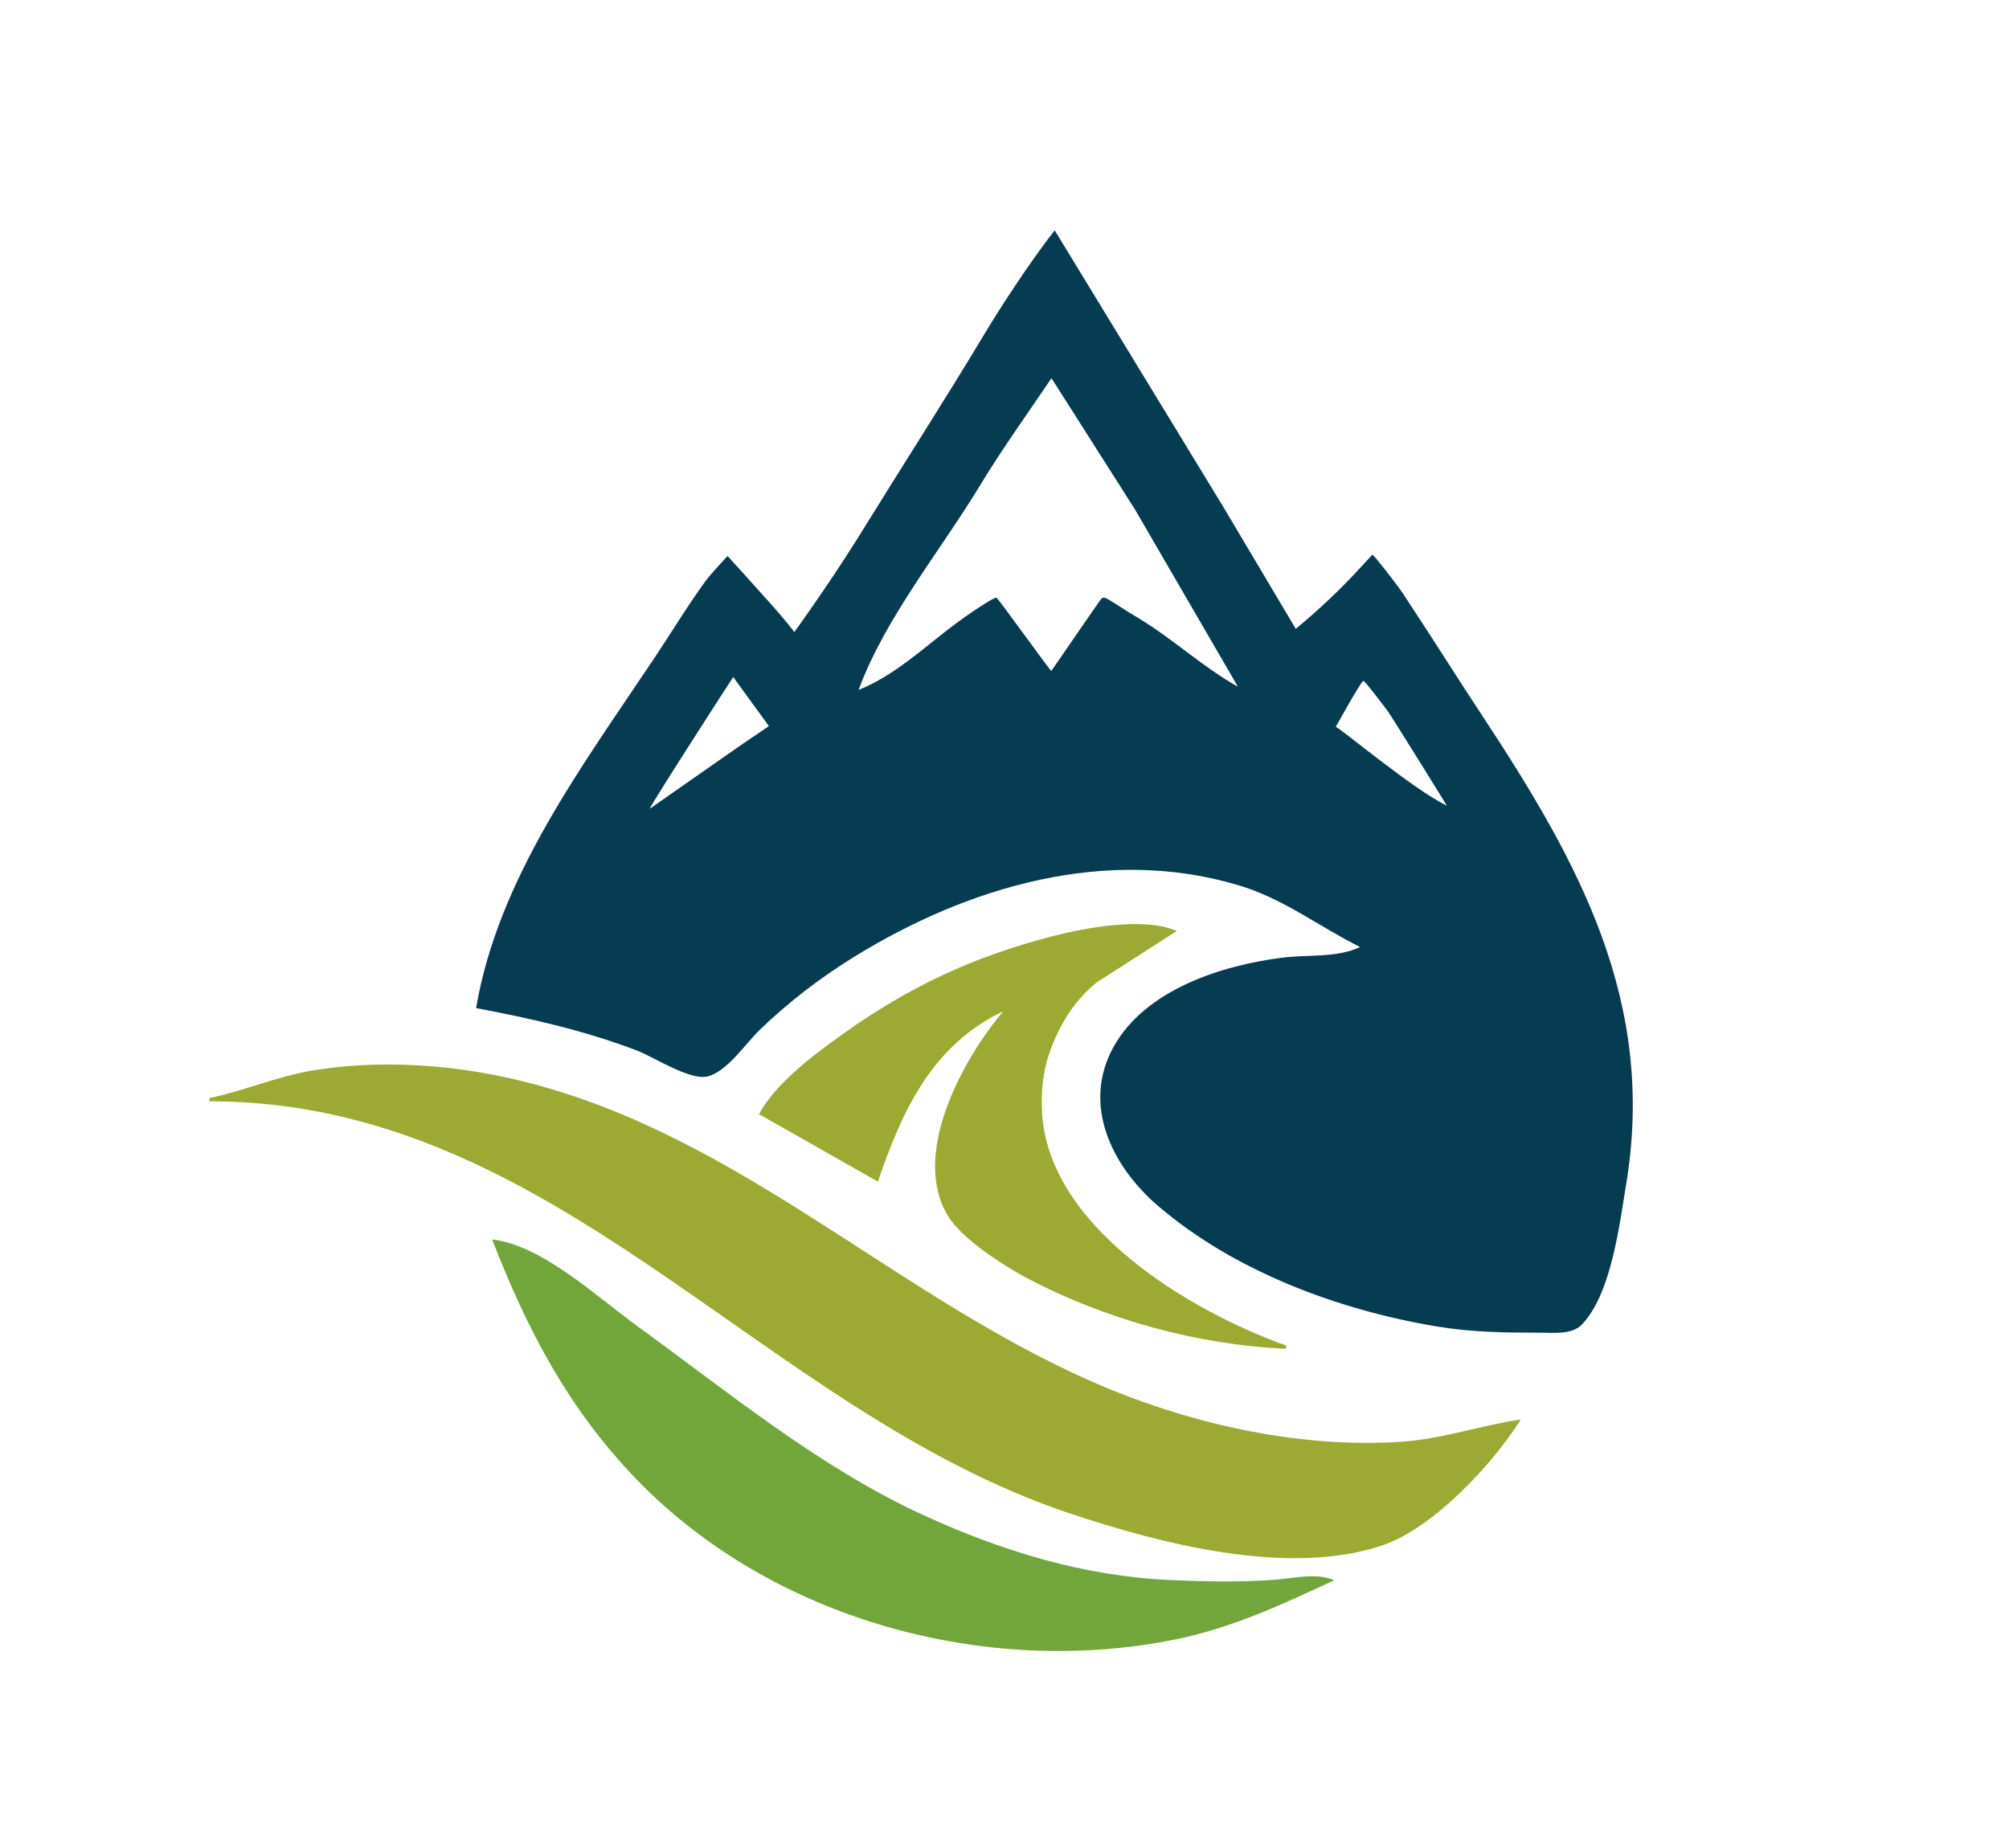
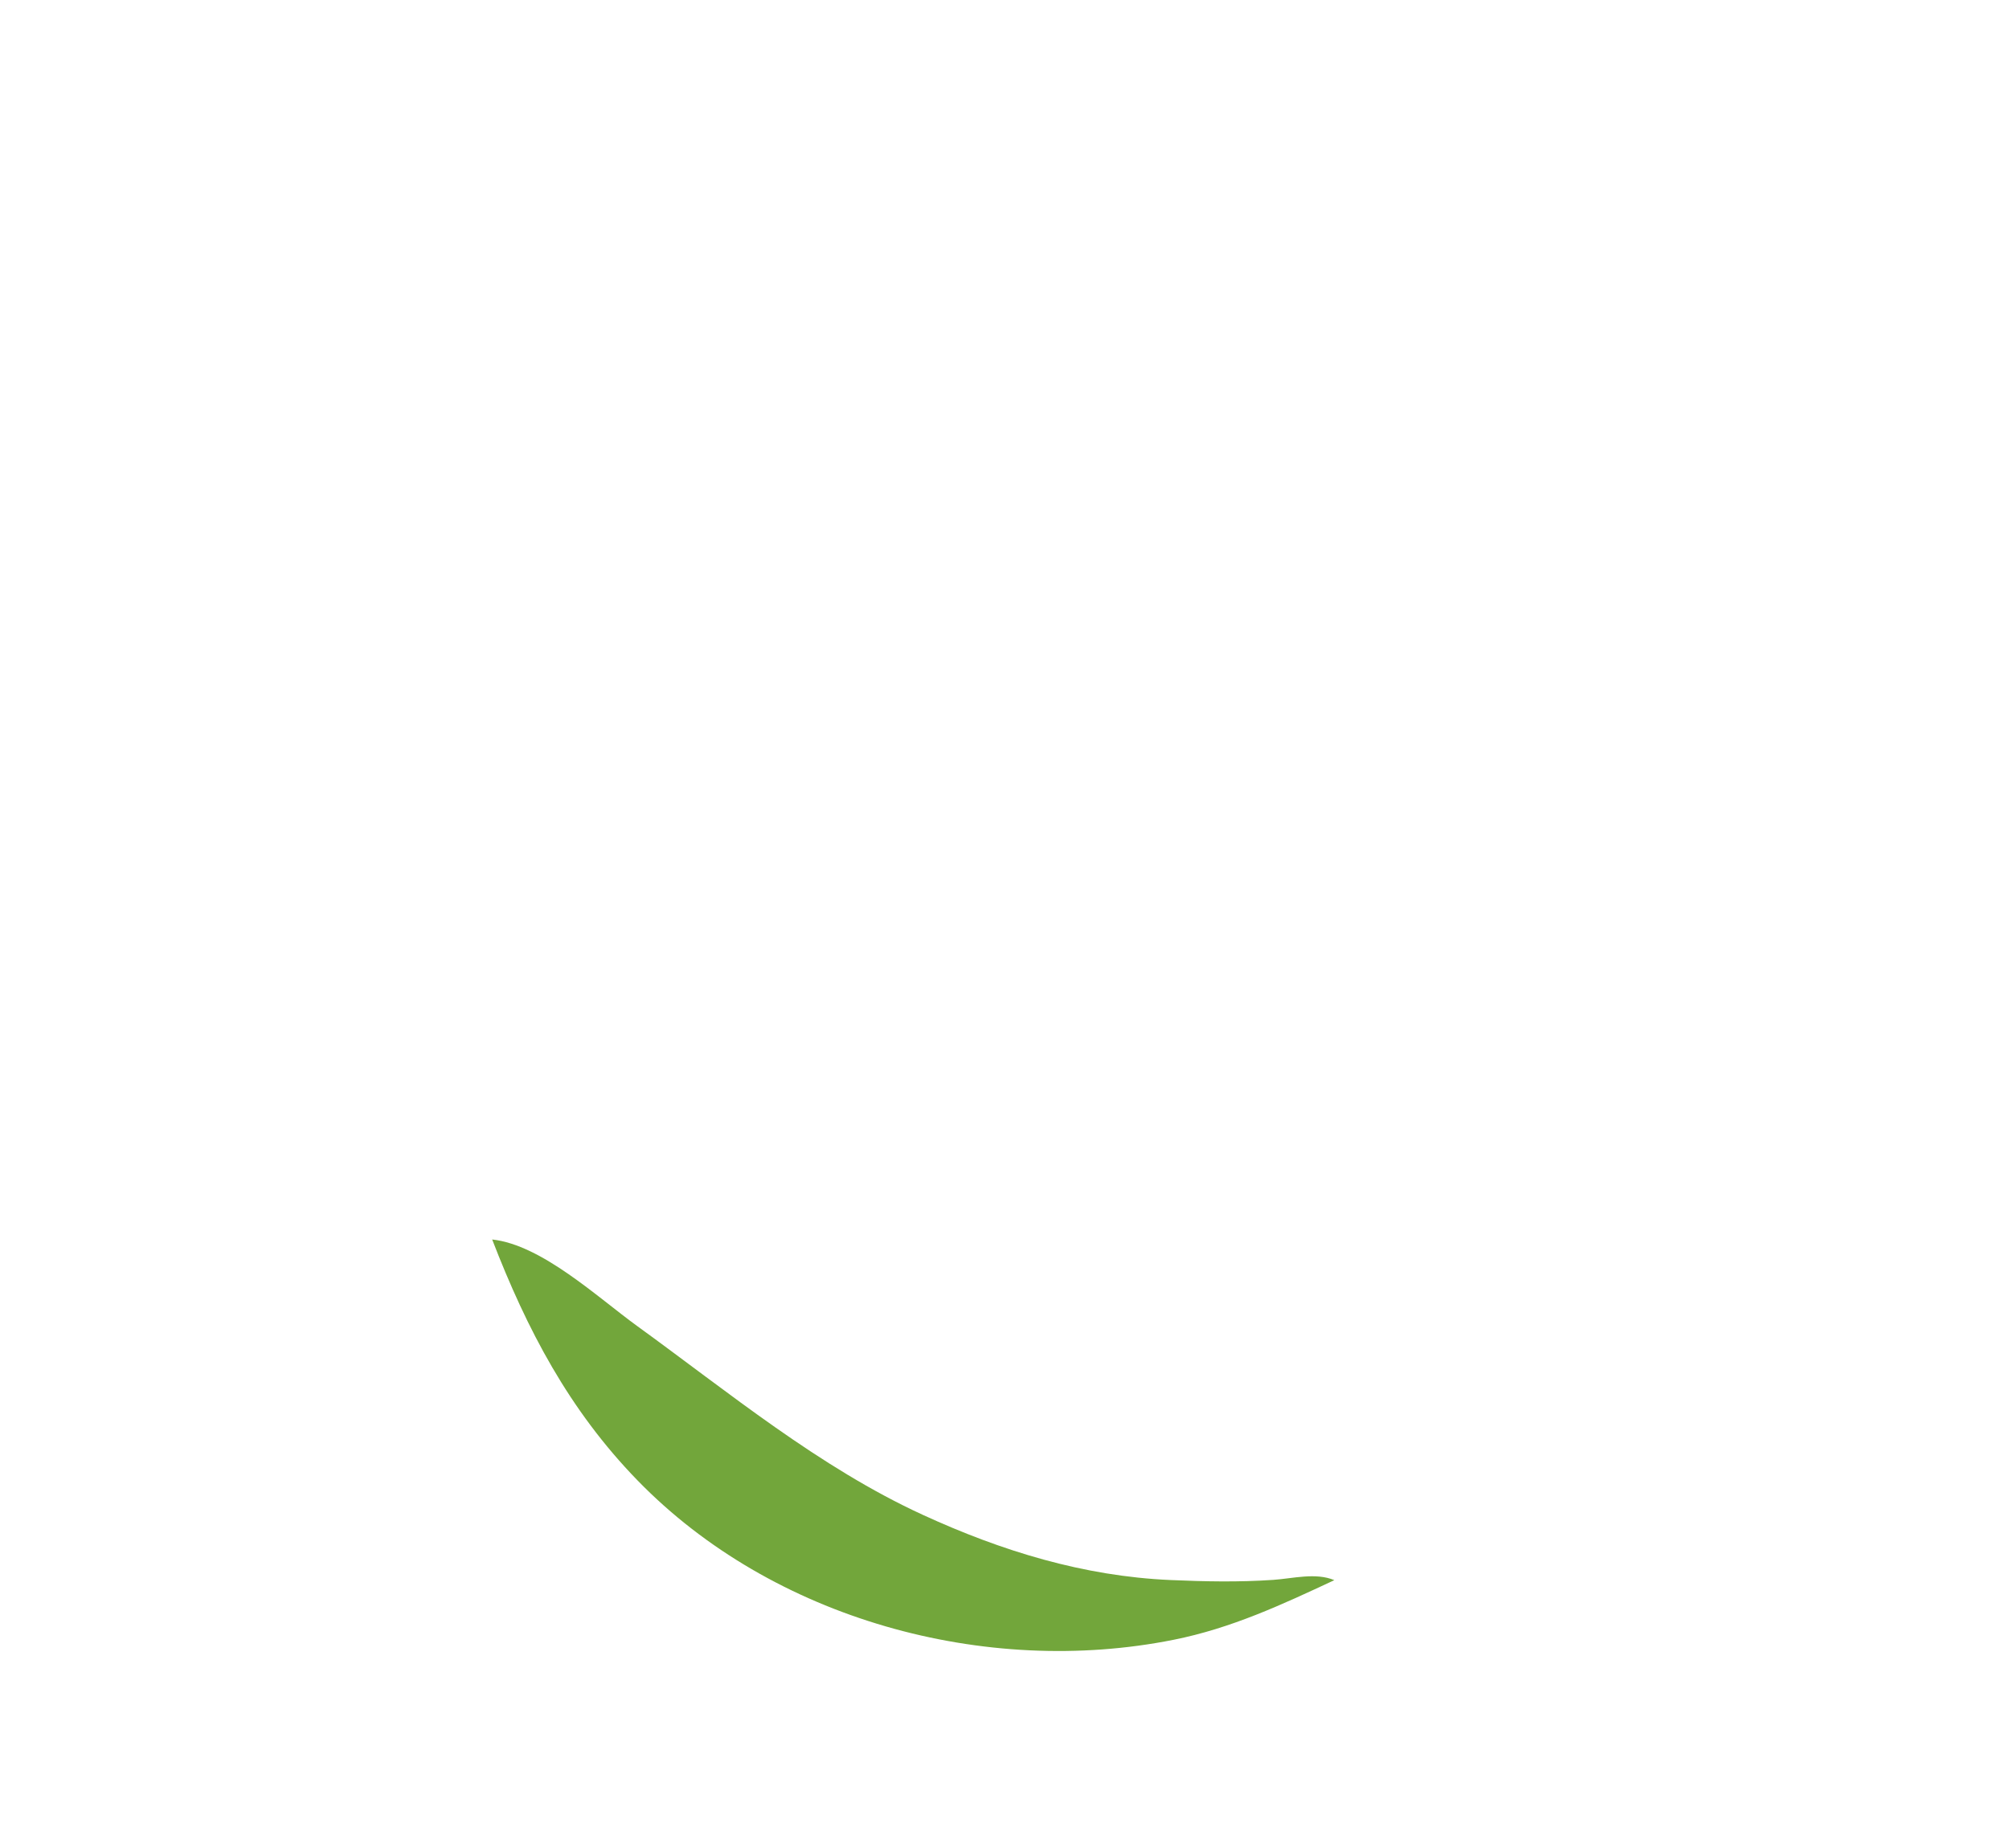
<svg xmlns="http://www.w3.org/2000/svg" version="1.1" id="svg1" width="625" height="575" viewBox="0 0 625 575">
  <defs id="defs1" />
  <g id="g1">
    <image width="625" height="575" preserveAspectRatio="none" id="image1" style="display:none" />
    <path style="fill:#72a63b;fill-opacity:1;stroke:none" d="m 153.115,385.663 c 10.831,28.076 23.96,53.075 45.17,74.91 42.091,43.332 108.258,61.353 166.83,49.64 17.959,-3.591 33.566,-10.878 50,-18.551 -5.814,-2.44 -12.916,-0.507 -19,-0.089 -10.751,0.737 -21.249,0.521 -32,0.05 -27.03,-1.184 -52.5,-9.02 -77,-20.269 -32.245,-14.806 -60.444,-38.148 -89,-58.843 -12.195,-8.838 -29.623,-25.188 -45,-26.848 z" id="path13" />
-     <path style="fill:#9caa33;fill-opacity:1;stroke:none" d="m 65.115,341.663 v 1 c 108.04,0 171.504,96.199 268,128.333 28.078,9.35 67.756,19.705 97,9.814 15.852,-5.361 34.363,-25.339 43,-39.147 -12.539,1.844 -24.249,6.037 -37,6.91 -32.51,2.226 -67.344,-5.825 -97,-18.95 -63.569,-28.134 -112.998,-79.947 -183,-94.674 -18.909,-3.978 -39.917,-5.052 -59,-1.851 -10.971,1.841 -21.15,6.319 -32,8.565" id="path12" />
-     <path style="display:inline;fill:#9caa33;fill-opacity:1;stroke:none" d="m 236.115,346.663 37,21 c 7.433,-21.779 16.69,-42.399 39,-53 -12.291,14.46 -29.101,44.468 -17.062,63.907 4.378,7.068 17.444,15.422 24.581,19.188 24.065,12.698 52.932,20.723 80.481,21.905 v -1 c -29.939,-10.713 -74.328,-37.048 -75.961,-73 -0.368,-8.113 0.742,-15.297 4.281,-23 3.431,-7.468 7.483,-12.621 12.525,-16.848 l 25.155,-16.152 c -10.277,-4.435 -28.464,-1.022 -39,1.715 -24.504,6.367 -44.347,15.668 -65,30.413 -8.909,6.361 -20.712,15.116 -26,24.872 m 49,-10 -1,1 1,-1 m 49,39 -1,1 1,-1" id="path11" />
-     <path style="fill:#063c52;fill-opacity:1;stroke:none" d="m 247.115,196.663 c -4.624,-6.096 -10.447,-12.126 -15.09,-17.418 -0.192,-0.219 -5.676,-6.236 -5.676,-6.236 -0.141,0.101 -5.381,5.761 -6.761,7.654 -5.641,7.742 -10.643,16.027 -15.958,24 -22.287,33.43 -48.65,68.481 -55.515,109 17.101,3.222 33.689,6.994 50,13.192 5.345,2.031 16.463,9.417 22,8.072 5.992,-1.456 11.744,-10.097 16,-14.249 8.98,-8.76 19.313,-16.64 30,-23.204 35.294,-21.677 78.062,-34.241 119,-22.09 14.246,4.228 25.008,12.816 38,19.279 -7.066,3.4 -16.266,2.324 -24,3.286 -18.959,2.359 -42.741,9.927 -52.651,27.714 -9.988,17.926 -0.675,37.091 13.652,49.421 23.728,20.42 56.331,32.58 86.999,37.66 10.742,1.779 21.137,1.924 32,1.92 4.089,-0.002 9.914,0.702 13.031,-2.564 9.126,-9.564 11.639,-30.931 13.722,-43.436 9.458,-56.767 -14.523,-100.151 -44.75,-146 -8.312,-12.608 -16.321,-25.415 -24.671,-38 -1.958,-2.952 -9.161,-12.166 -9.503,-12.079 0,0 -4.469,4.87 -6.285,6.772 -5.507,5.767 -10.823,10.709 -17.544,16.307 l -22.576,-38 -52.424,-86 c -7.574,9.676 -16.735,23.707 -22.308,33 -12.106,20.188 -24.953,40.082 -37.243,60 -6.404,10.379 -14.602,22.512 -21.449,32 m 80,-79 26.064,41 31.936,55 c -10.862,-6.047 -20.344,-14.985 -31,-21.371 -10.347,-6.201 -10.45,-7.316 -11.787,-5.606 -0.741,0.947 -15.241,22.056 -15.241,22.056 0.153,0.797 -16.296,-22.302 -17.077,-22.748 -0.713,-0.406 -9.676,5.781 -12.895,8.195 -9.524,7.143 -18.839,16.051 -30,20.474 8.187,-22.361 25.718,-43.614 38,-64 6.275,-10.414 15.806,-23.806 22,-33 m -99,93 11.088,15.259 -9.693,6.591 -27.394,19.15 c 0.539,-1.615 25.595,-40.531 26,-41 m 222,40 c -10.475,-4.955 -34.011,-24.856 -34.573,-24.464 0,0 8.027,-14.551 8.62,-14.329 0.762,0.285 5.839,7.185 7.384,9.139 1.07,1.354 18.198,29.011 18.569,29.654" id="path1" />
  </g>
</svg>